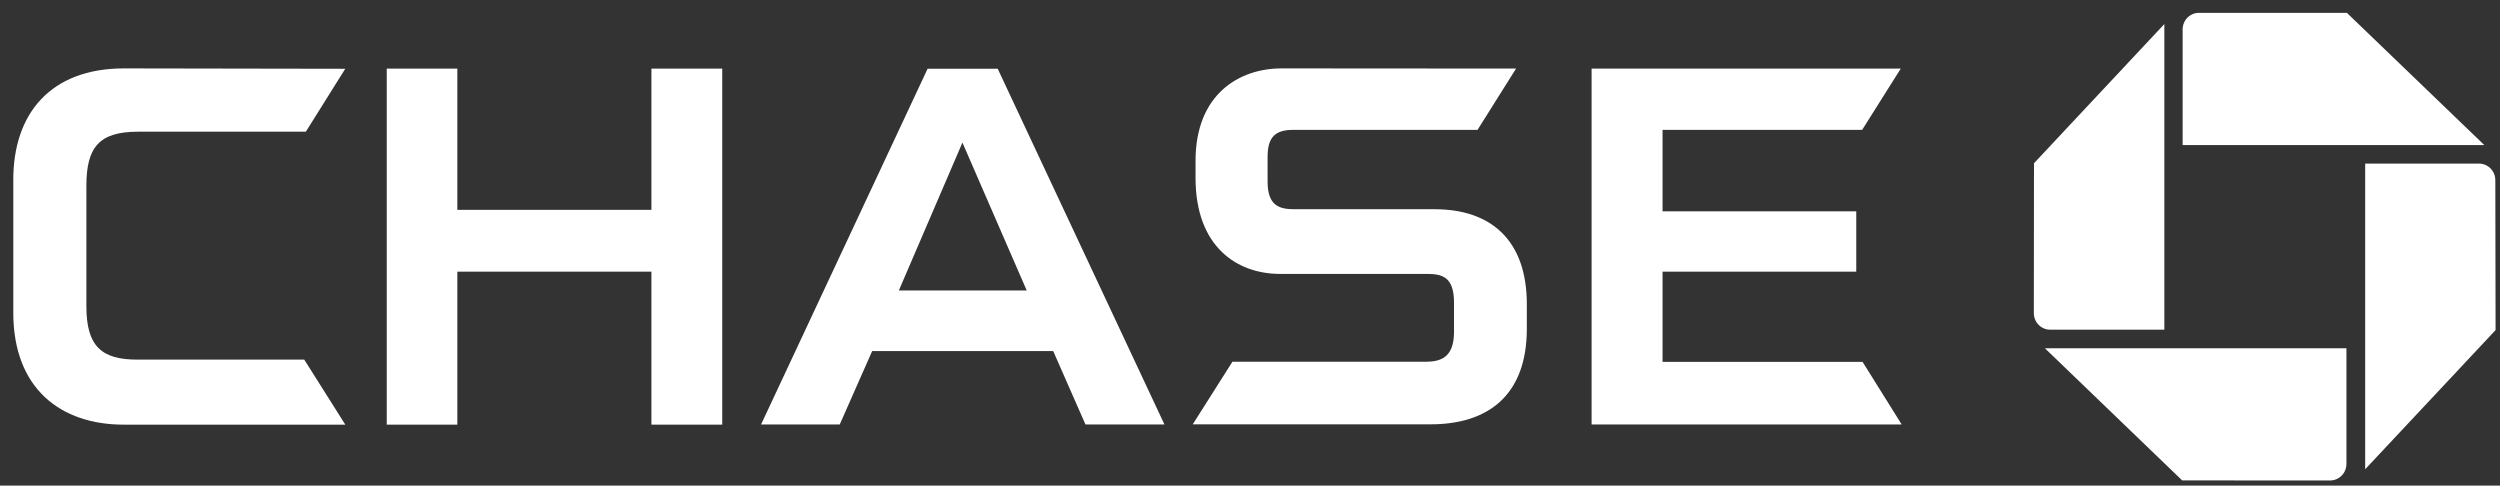
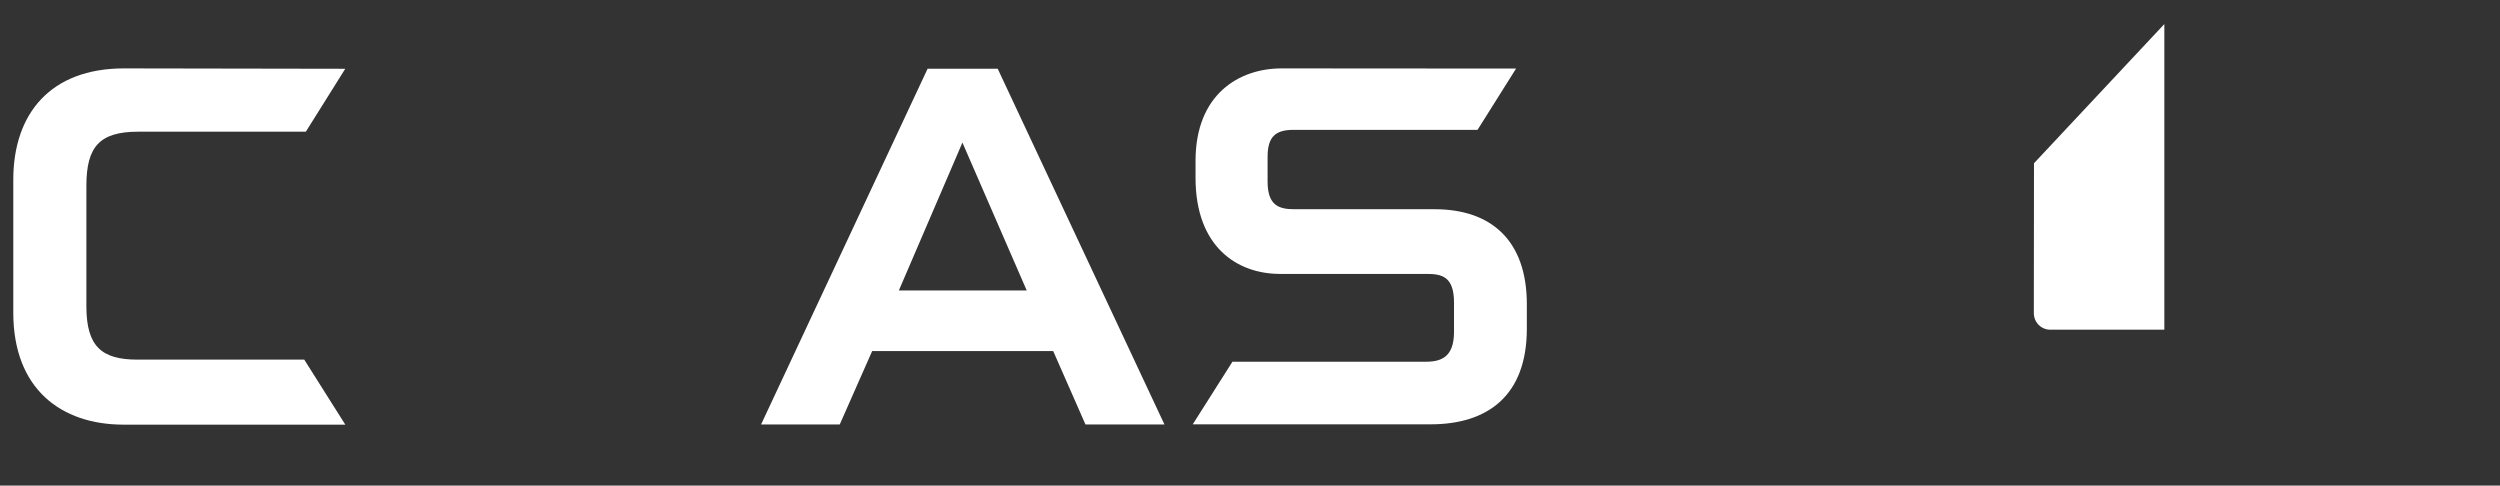
<svg xmlns="http://www.w3.org/2000/svg" width="139" height="27" viewBox="0 0 139 27" fill="none">
  <rect x="0" y="0" width="139" height="27" fill="#333333" stroke="none" />
-   <path d="M122.264 0.714C122.144 0.713 122.026 0.737 121.916 0.783C121.805 0.829 121.705 0.897 121.62 0.983C121.536 1.068 121.469 1.17 121.423 1.282C121.378 1.394 121.355 1.514 121.355 1.635V8.065H138.127L130.486 0.714H122.264Z" fill="white" />
-   <path d="M138.74 10.018C138.74 9.897 138.717 9.777 138.671 9.665C138.626 9.553 138.559 9.451 138.474 9.366C138.39 9.28 138.289 9.212 138.179 9.166C138.069 9.12 137.95 9.096 137.831 9.097H131.504V26.09L138.754 18.354L138.74 10.018Z" fill="white" />
-   <path d="M129.557 26.714C129.797 26.713 130.027 26.616 130.197 26.443C130.367 26.27 130.462 26.036 130.462 25.793V19.363H113.696L121.329 26.711L129.557 26.714Z" fill="white" />
  <path d="M113.081 17.416C113.083 17.659 113.179 17.892 113.349 18.063C113.52 18.235 113.75 18.331 113.99 18.331H120.337V1.338L113.09 9.076L113.081 17.416Z" fill="white" />
-   <path d="M36.219 3.815V11.668H25.428V3.815H21.503V23.61H25.428V15.104H36.219V23.61H40.156V3.815H36.219Z" fill="white" />
-   <path d="M88.493 3.815V23.601H105.733L103.559 20.12H92.438V15.104H103.208V11.749H92.438V7.22H103.536L105.682 3.815H88.493Z" fill="white" />
  <path d="M6.894 3.803C2.807 3.803 0.739 6.319 0.739 9.992V17.386C0.739 21.627 3.399 23.61 6.871 23.61H19.199L16.916 19.995H7.636C5.663 19.995 4.803 19.272 4.803 17.034V10.33C4.803 8.167 5.528 7.322 7.679 7.322H17.005L19.196 3.824L6.894 3.803Z" fill="white" />
  <path d="M71.255 3.803C68.891 3.803 66.472 5.243 66.472 8.942V9.89C66.472 13.746 68.802 15.215 71.131 15.229H79.304C80.167 15.229 80.843 15.369 80.843 16.824V18.506C80.823 19.811 80.178 20.112 79.278 20.112H68.523L66.317 23.592H79.546C82.729 23.592 84.892 21.986 84.892 18.275V16.92C84.892 13.335 82.879 11.633 79.764 11.633H71.948C71.085 11.633 70.478 11.399 70.478 10.097V8.729C70.478 7.622 70.895 7.22 71.916 7.22H82.151L84.294 3.812L71.255 3.803Z" fill="white" />
  <path d="M51.575 3.821L42.315 23.601H46.689L48.492 19.52H58.558L60.352 23.601H64.744L55.472 3.821H51.575ZM53.511 7.928L57.086 16.151H49.976L53.511 7.928Z" fill="white" />
</svg>